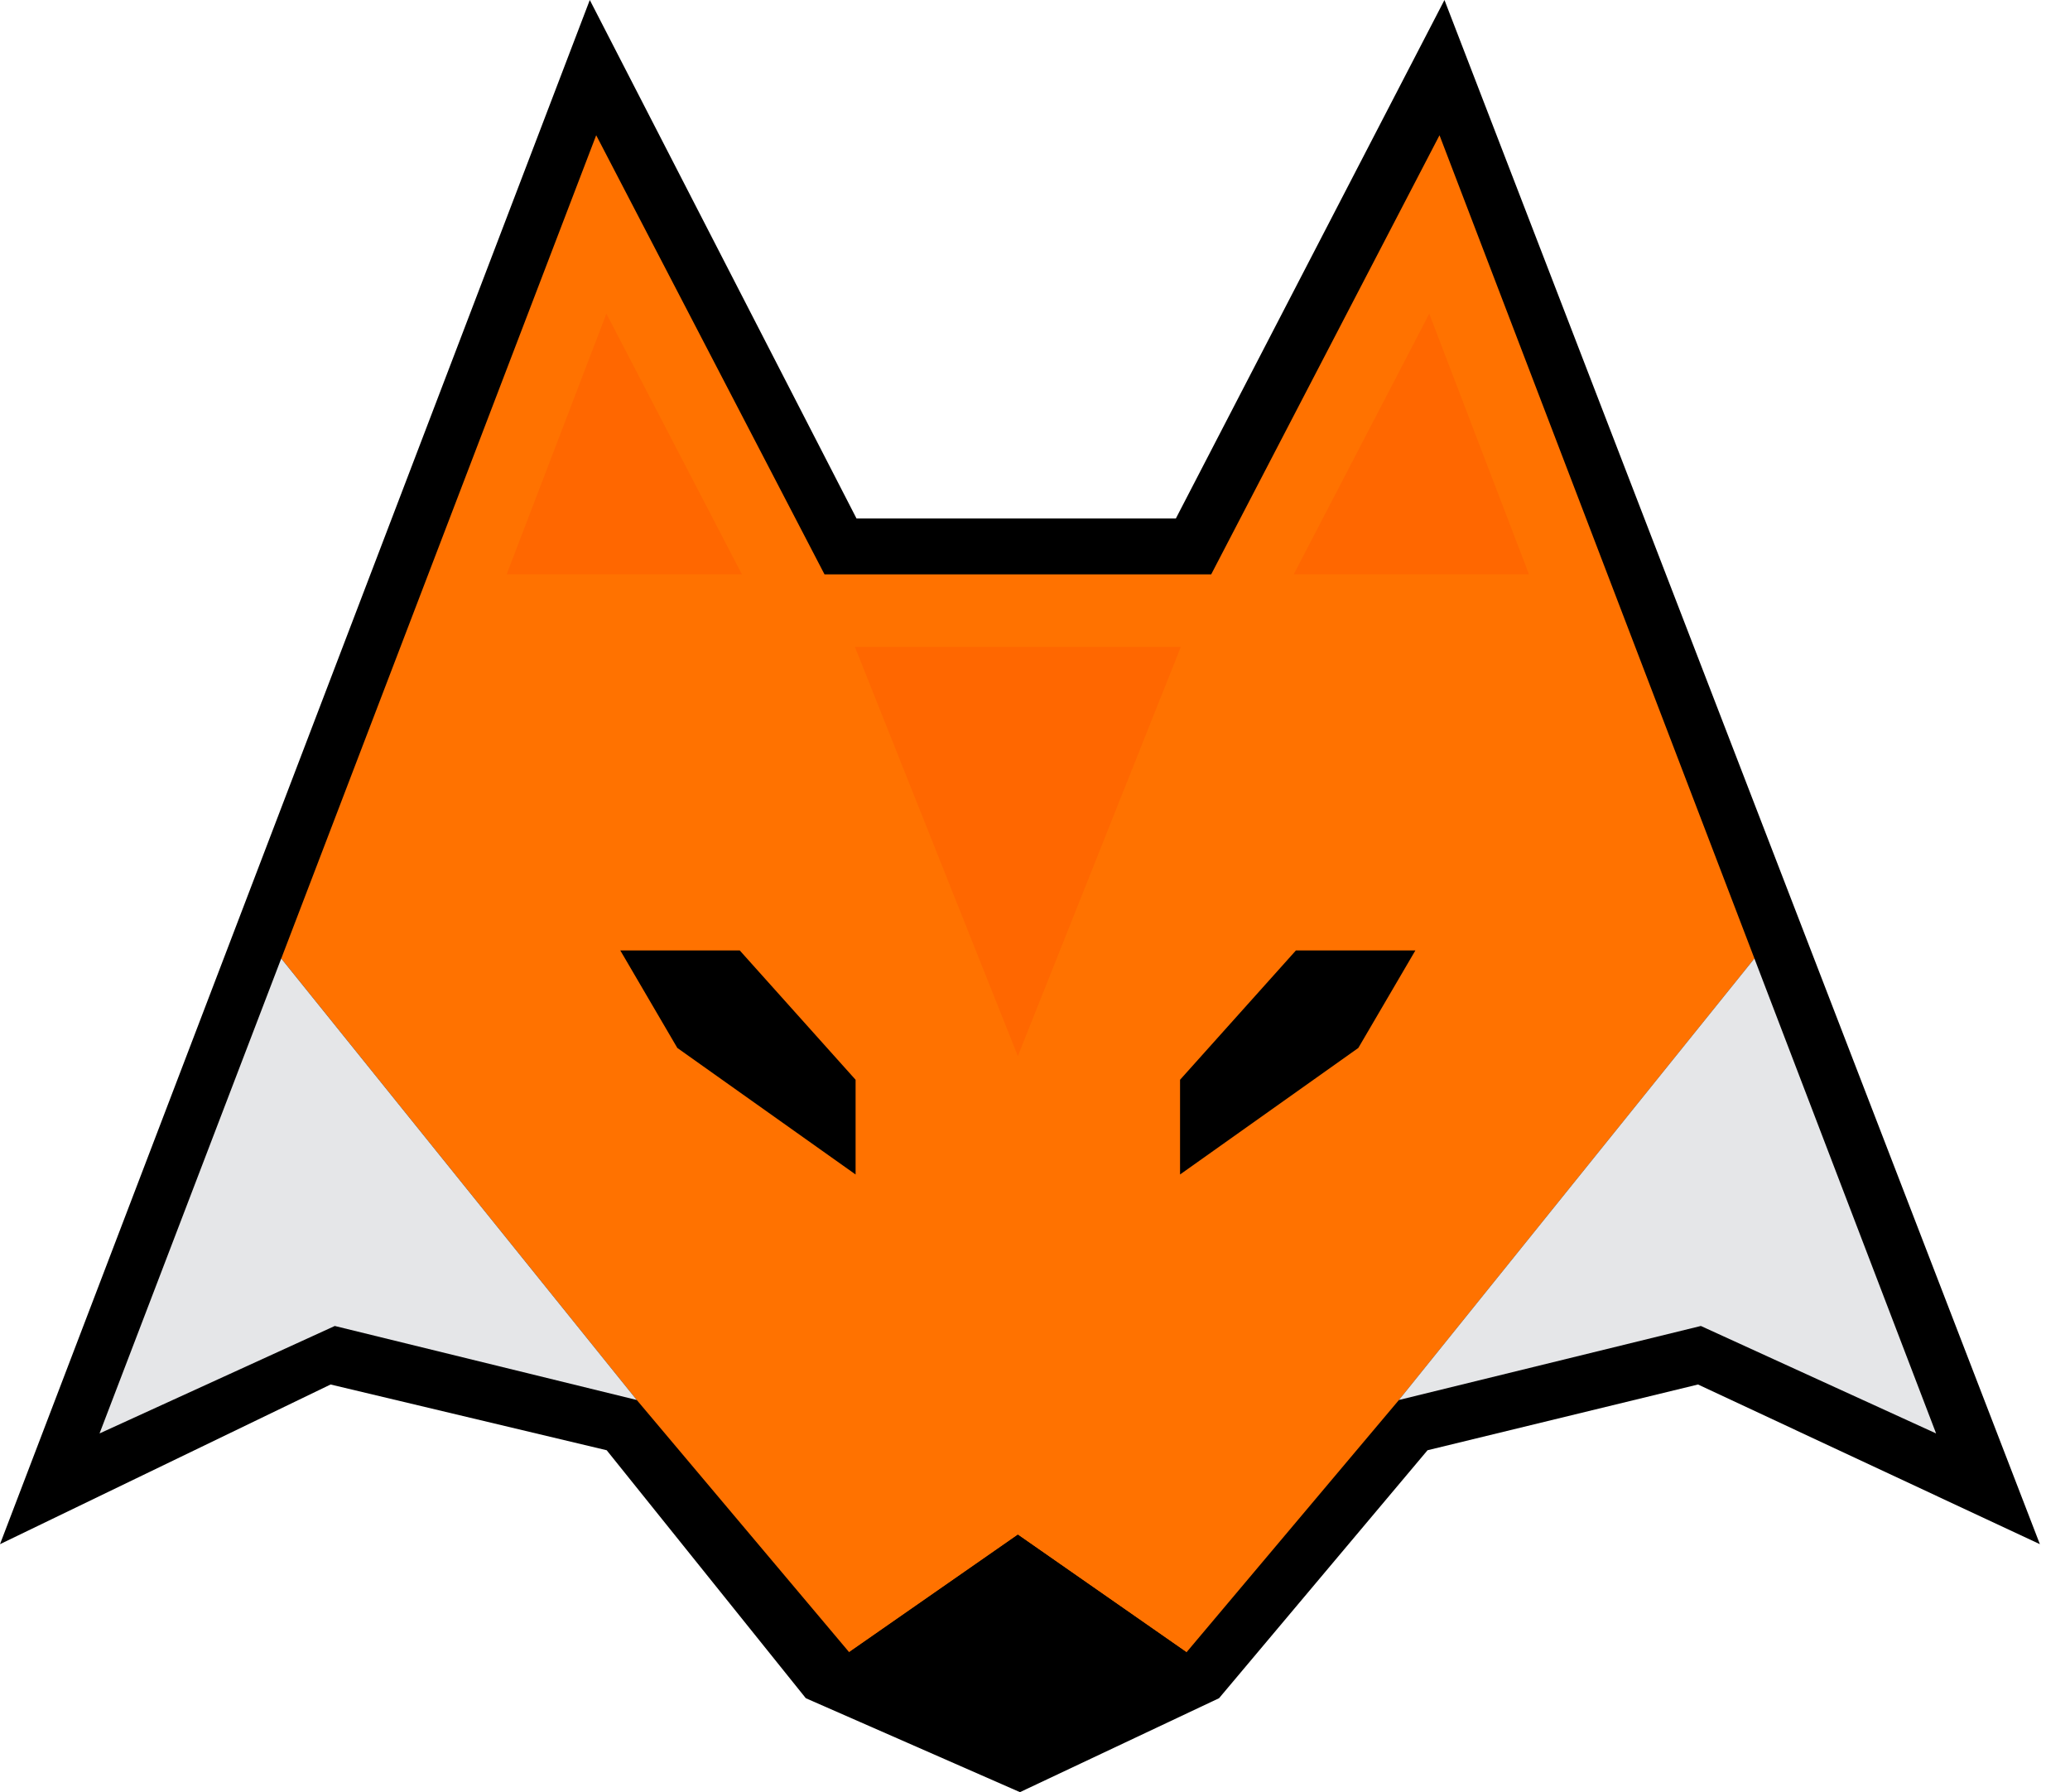
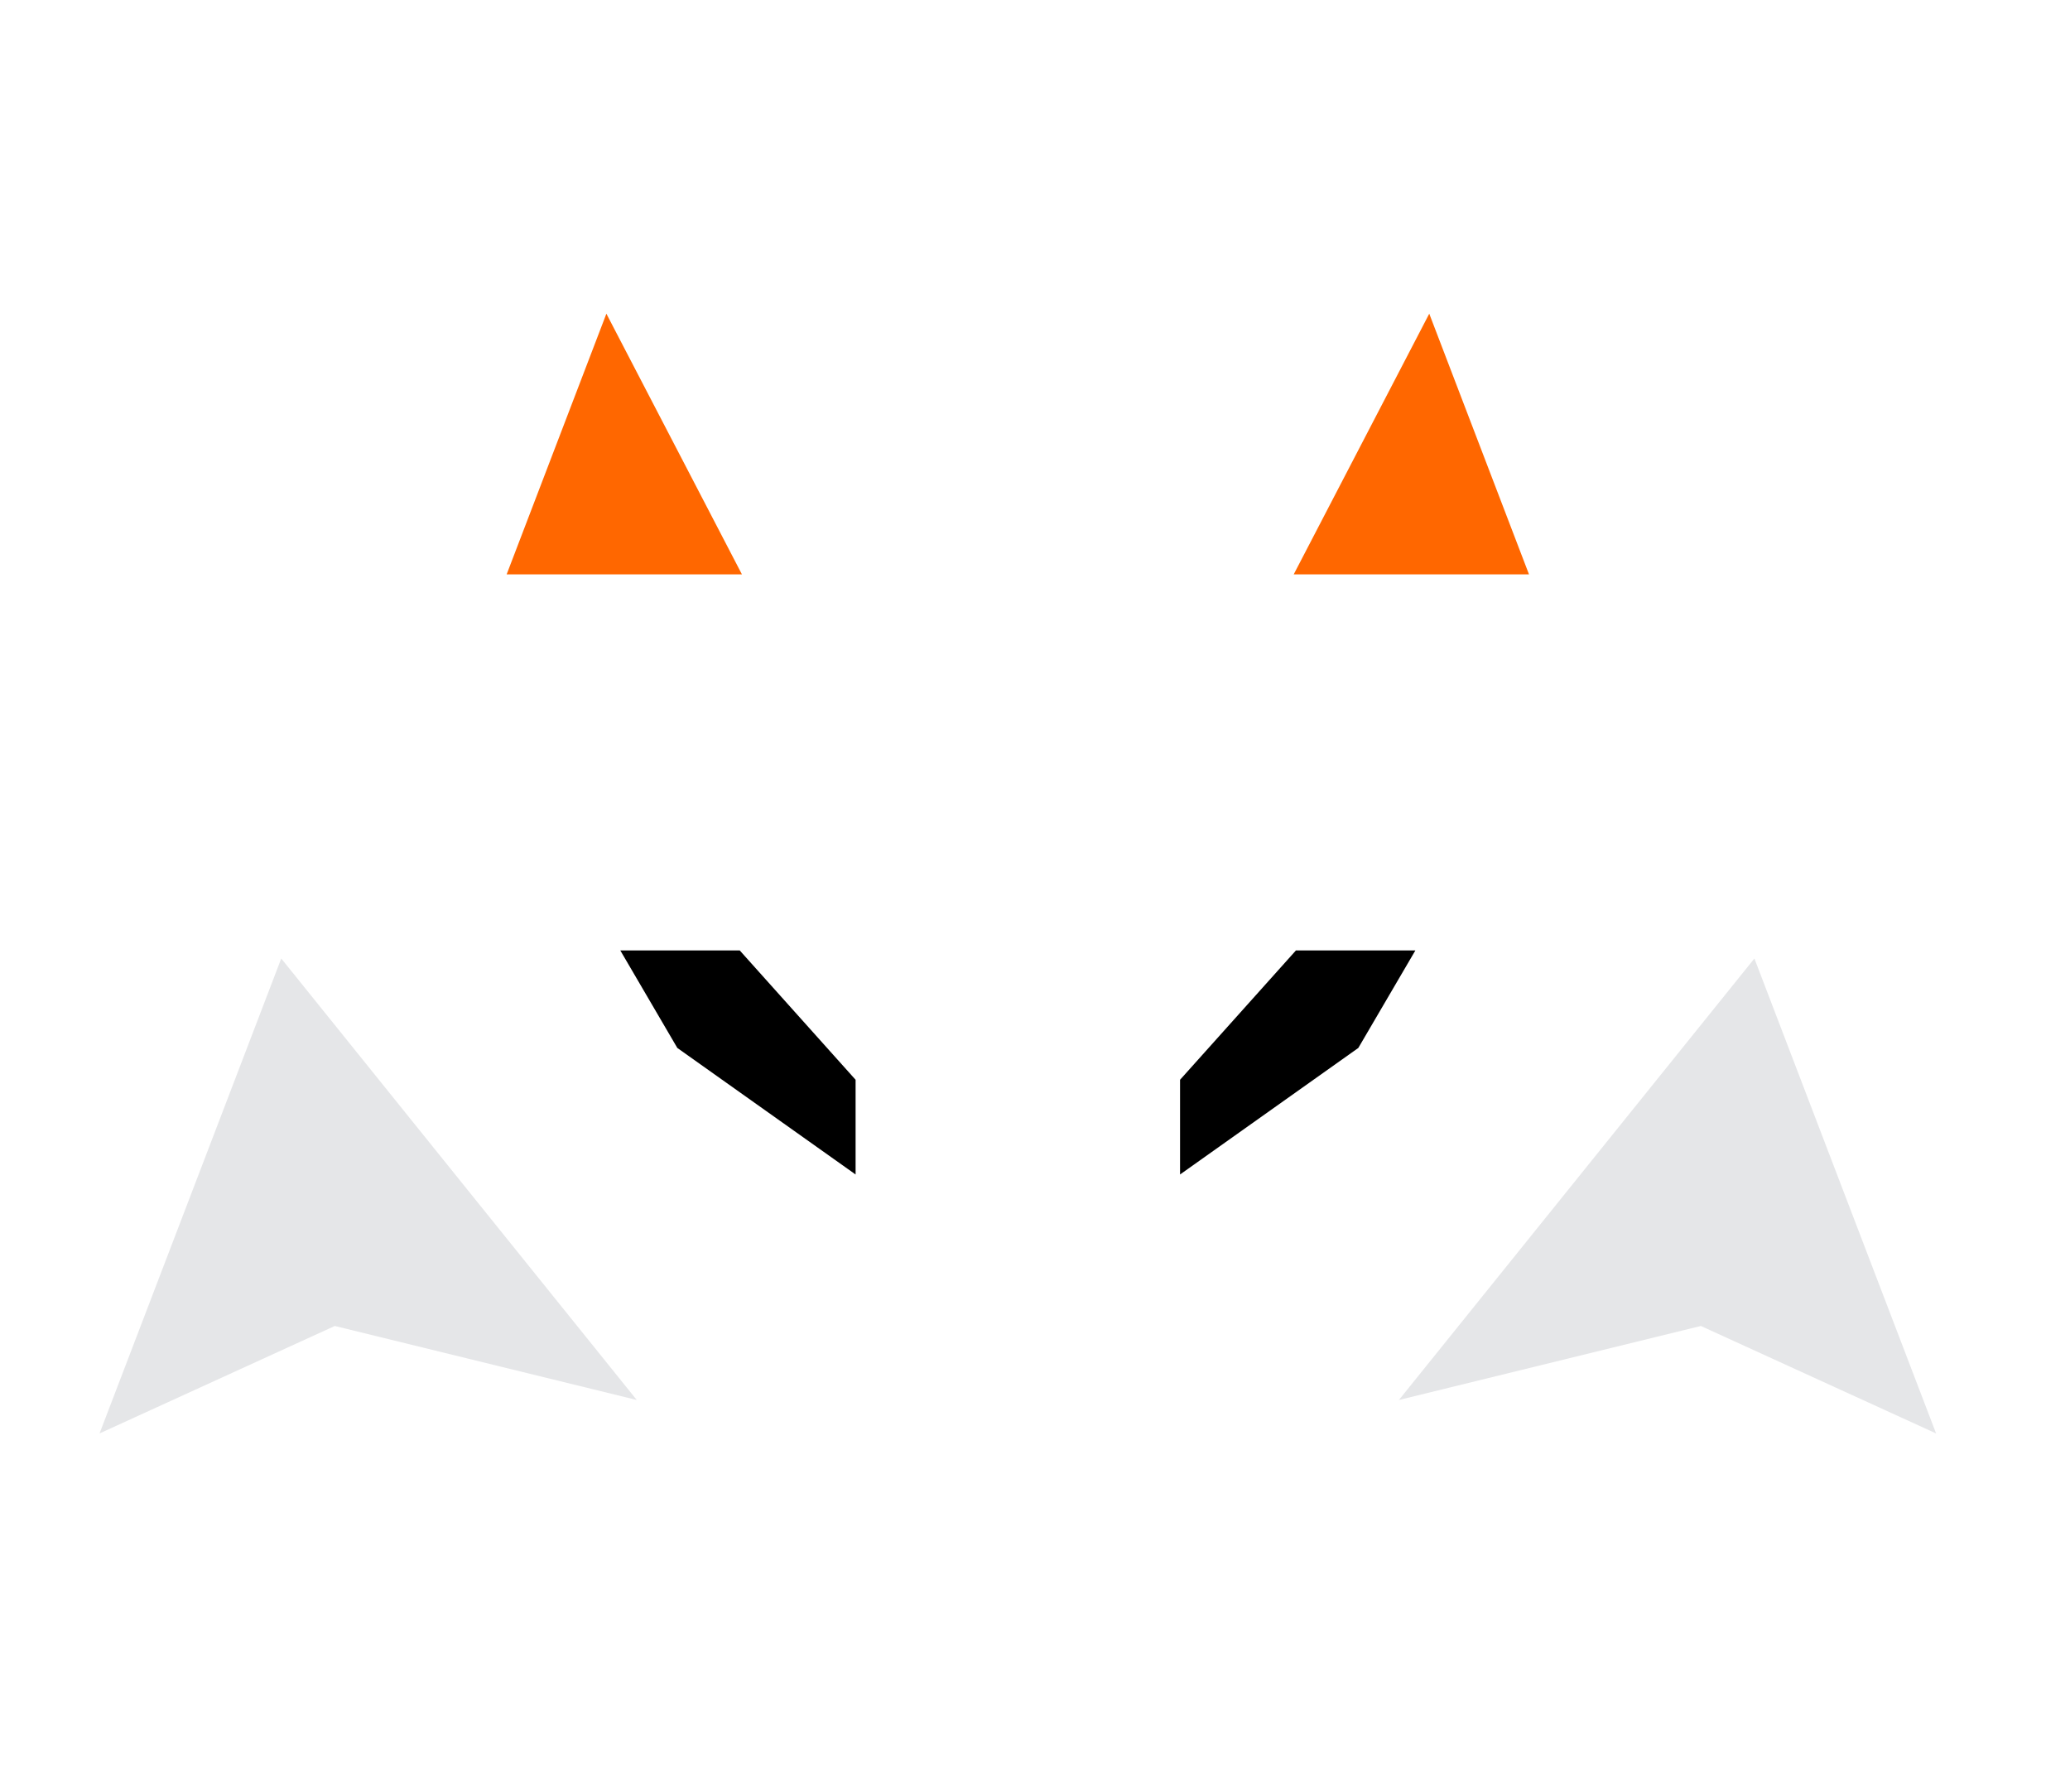
<svg xmlns="http://www.w3.org/2000/svg" width="67" height="58" viewBox="0 0 67 58" fill="none">
-   <path d="M27.723 16.78L19.09 0L0 49.975L10.7 44.807L19.637 46.935L26.082 54.96L33.013 58L39.457 54.96L46.205 46.935L54.96 44.807L66.025 49.975L46.753 0L38.059 16.78H27.723Z" fill="black" />
-   <path d="M56.786 31.02L45.28 45.308L38.403 53.474L32.945 49.669L27.485 53.471L20.61 45.308L9.104 31.02L19.297 4.377L26.687 18.588H39.203L46.593 4.377L56.786 31.02Z" fill="#FF7200" />
  <path d="M24.014 18.588H16.399L19.627 10.152L24.014 18.588Z" fill="#FF6700" />
  <path d="M49.489 18.588H41.874L46.261 10.152L49.489 18.588Z" fill="#FF6700" />
  <path d="M20.61 45.308L10.836 42.913L3.222 46.391L9.103 31.02L20.61 45.308Z" fill="#E5E6E8" />
  <path d="M62.666 46.391L55.052 42.913L45.279 45.308L56.785 31.02L62.666 46.391Z" fill="#E5E6E8" />
-   <path d="M38.403 53.474L32.969 56L27.485 53.47L32.945 49.669L38.403 53.474Z" fill="black" />
-   <path d="M27.671 20.936L32.945 34.179L38.22 20.936H27.671Z" fill="#FF6700" />
  <path d="M20.077 30.759H23.943L27.693 34.945V38.01L21.923 33.915L20.077 30.759Z" fill="black" />
  <path d="M41.946 30.759L38.195 34.945V38.01L43.965 33.915L45.812 30.759H41.946Z" fill="black" />
</svg>